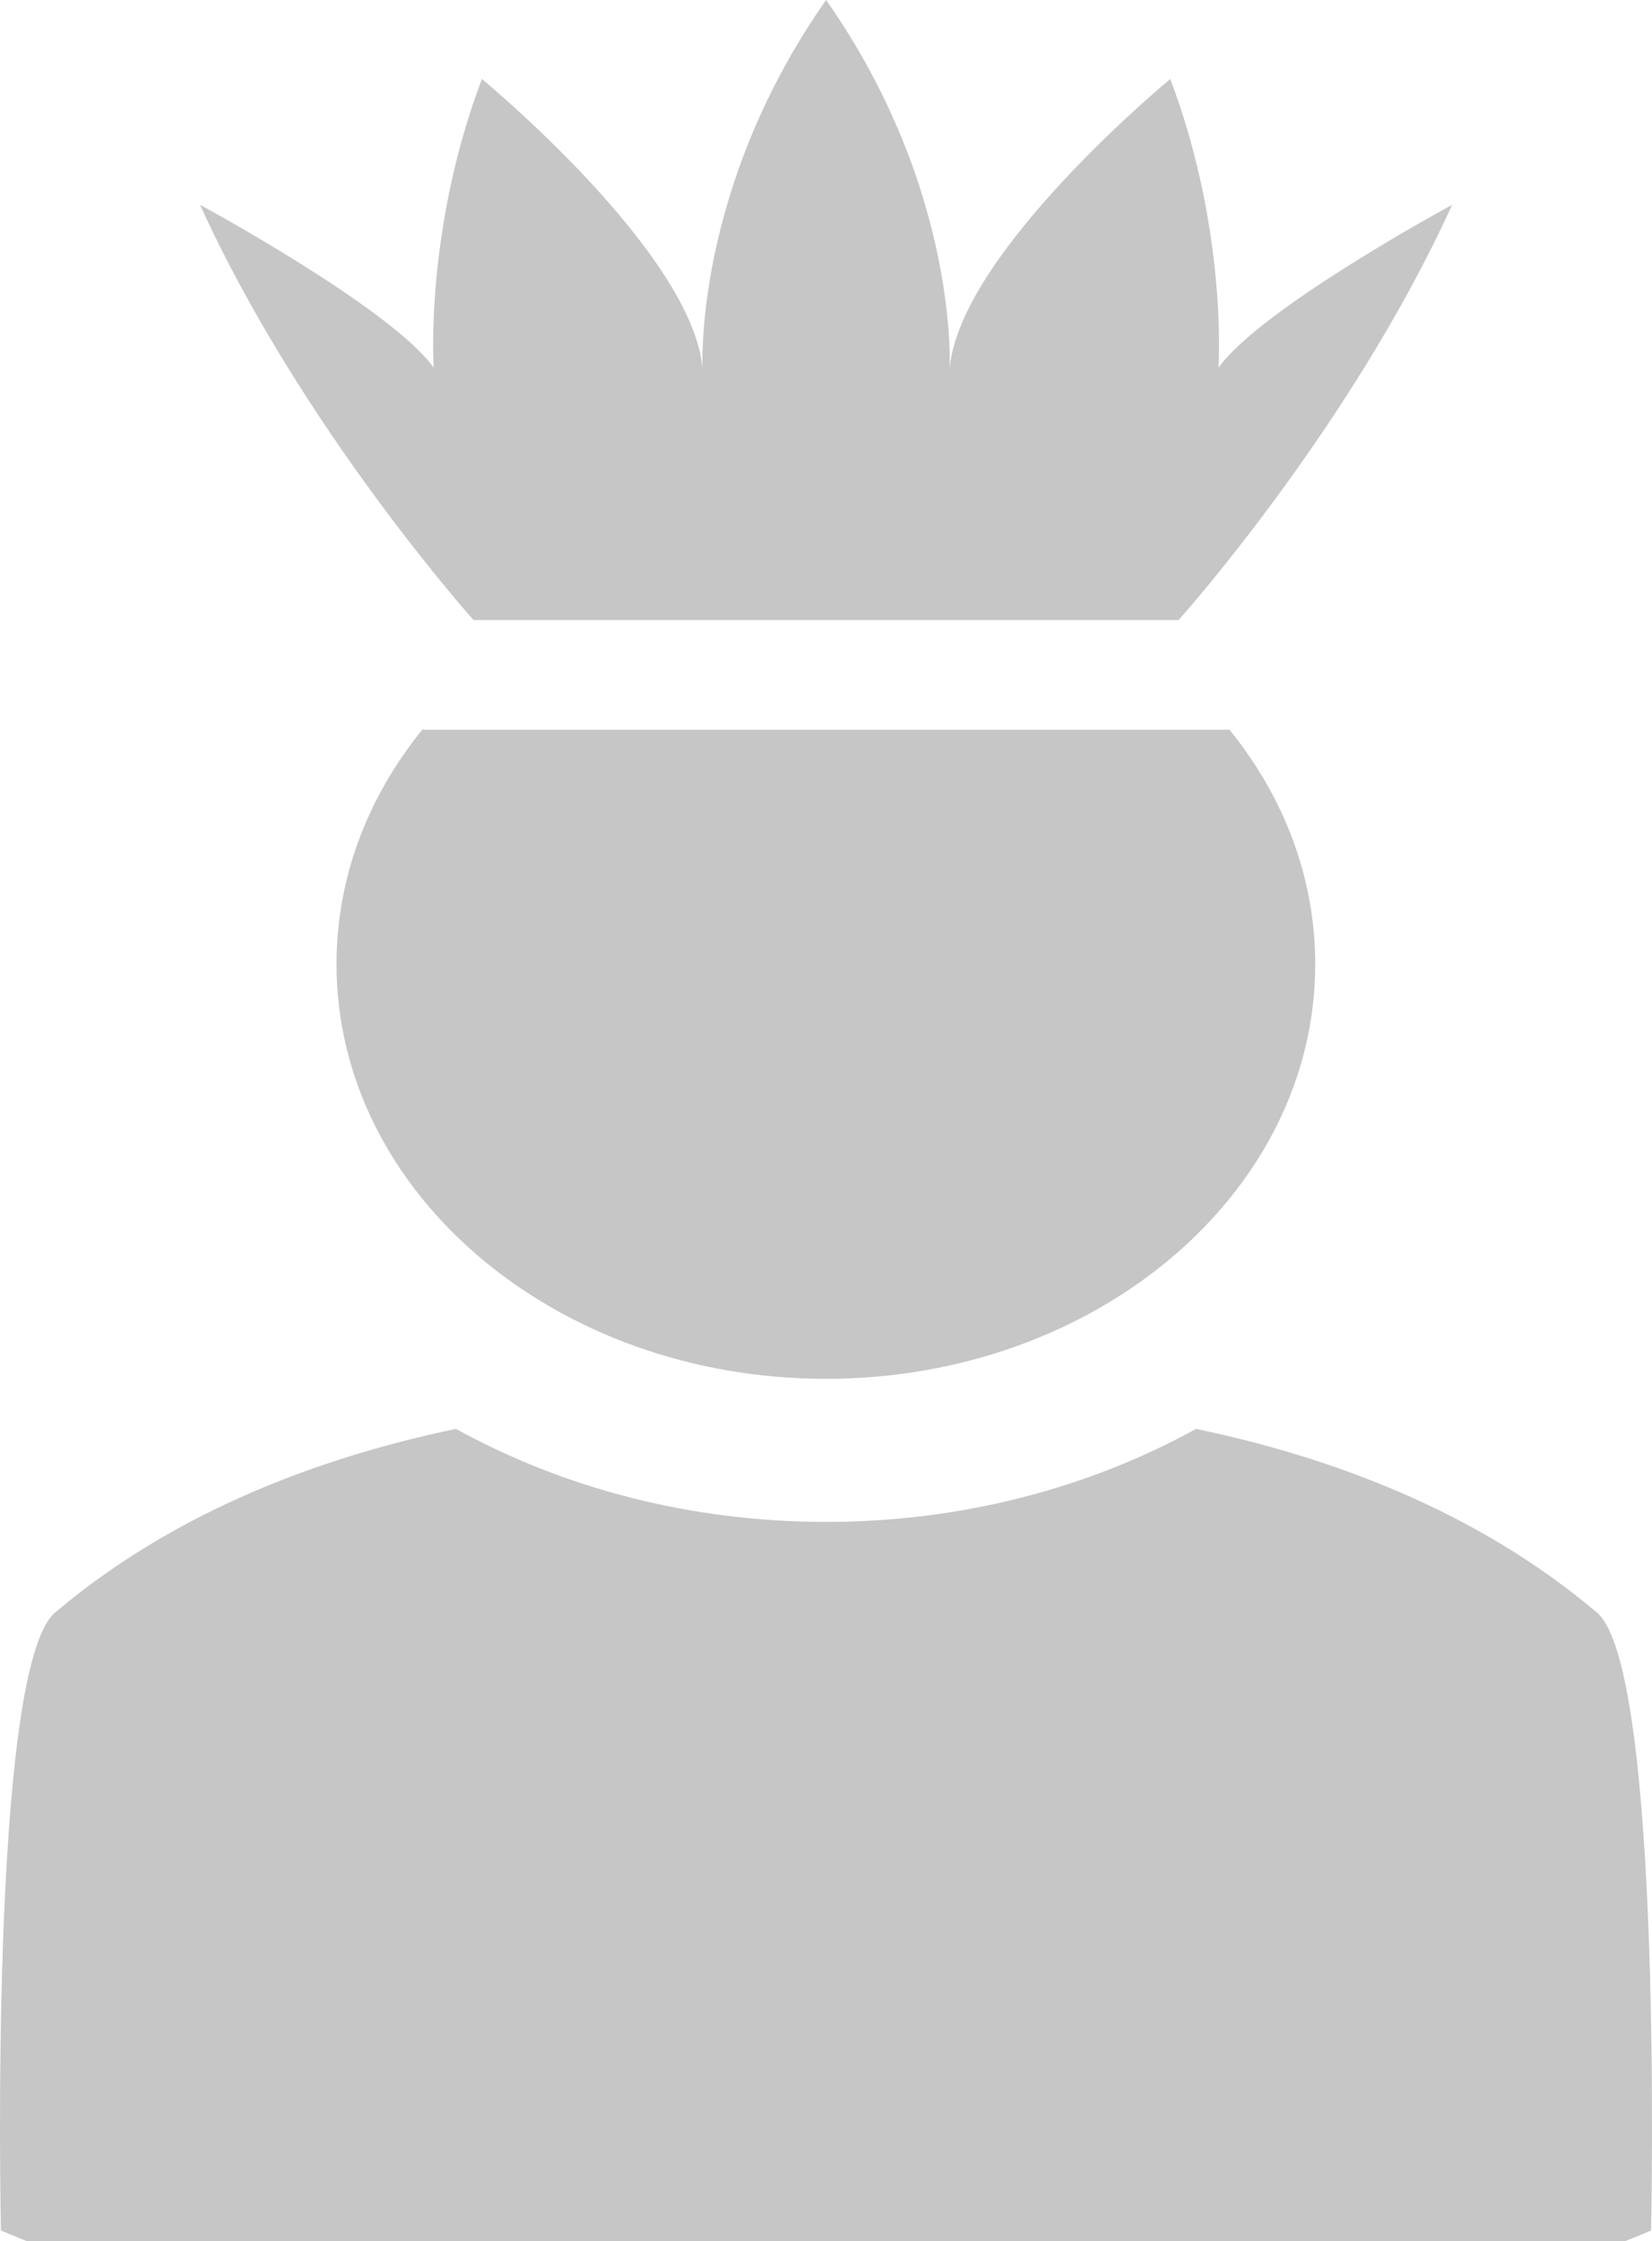
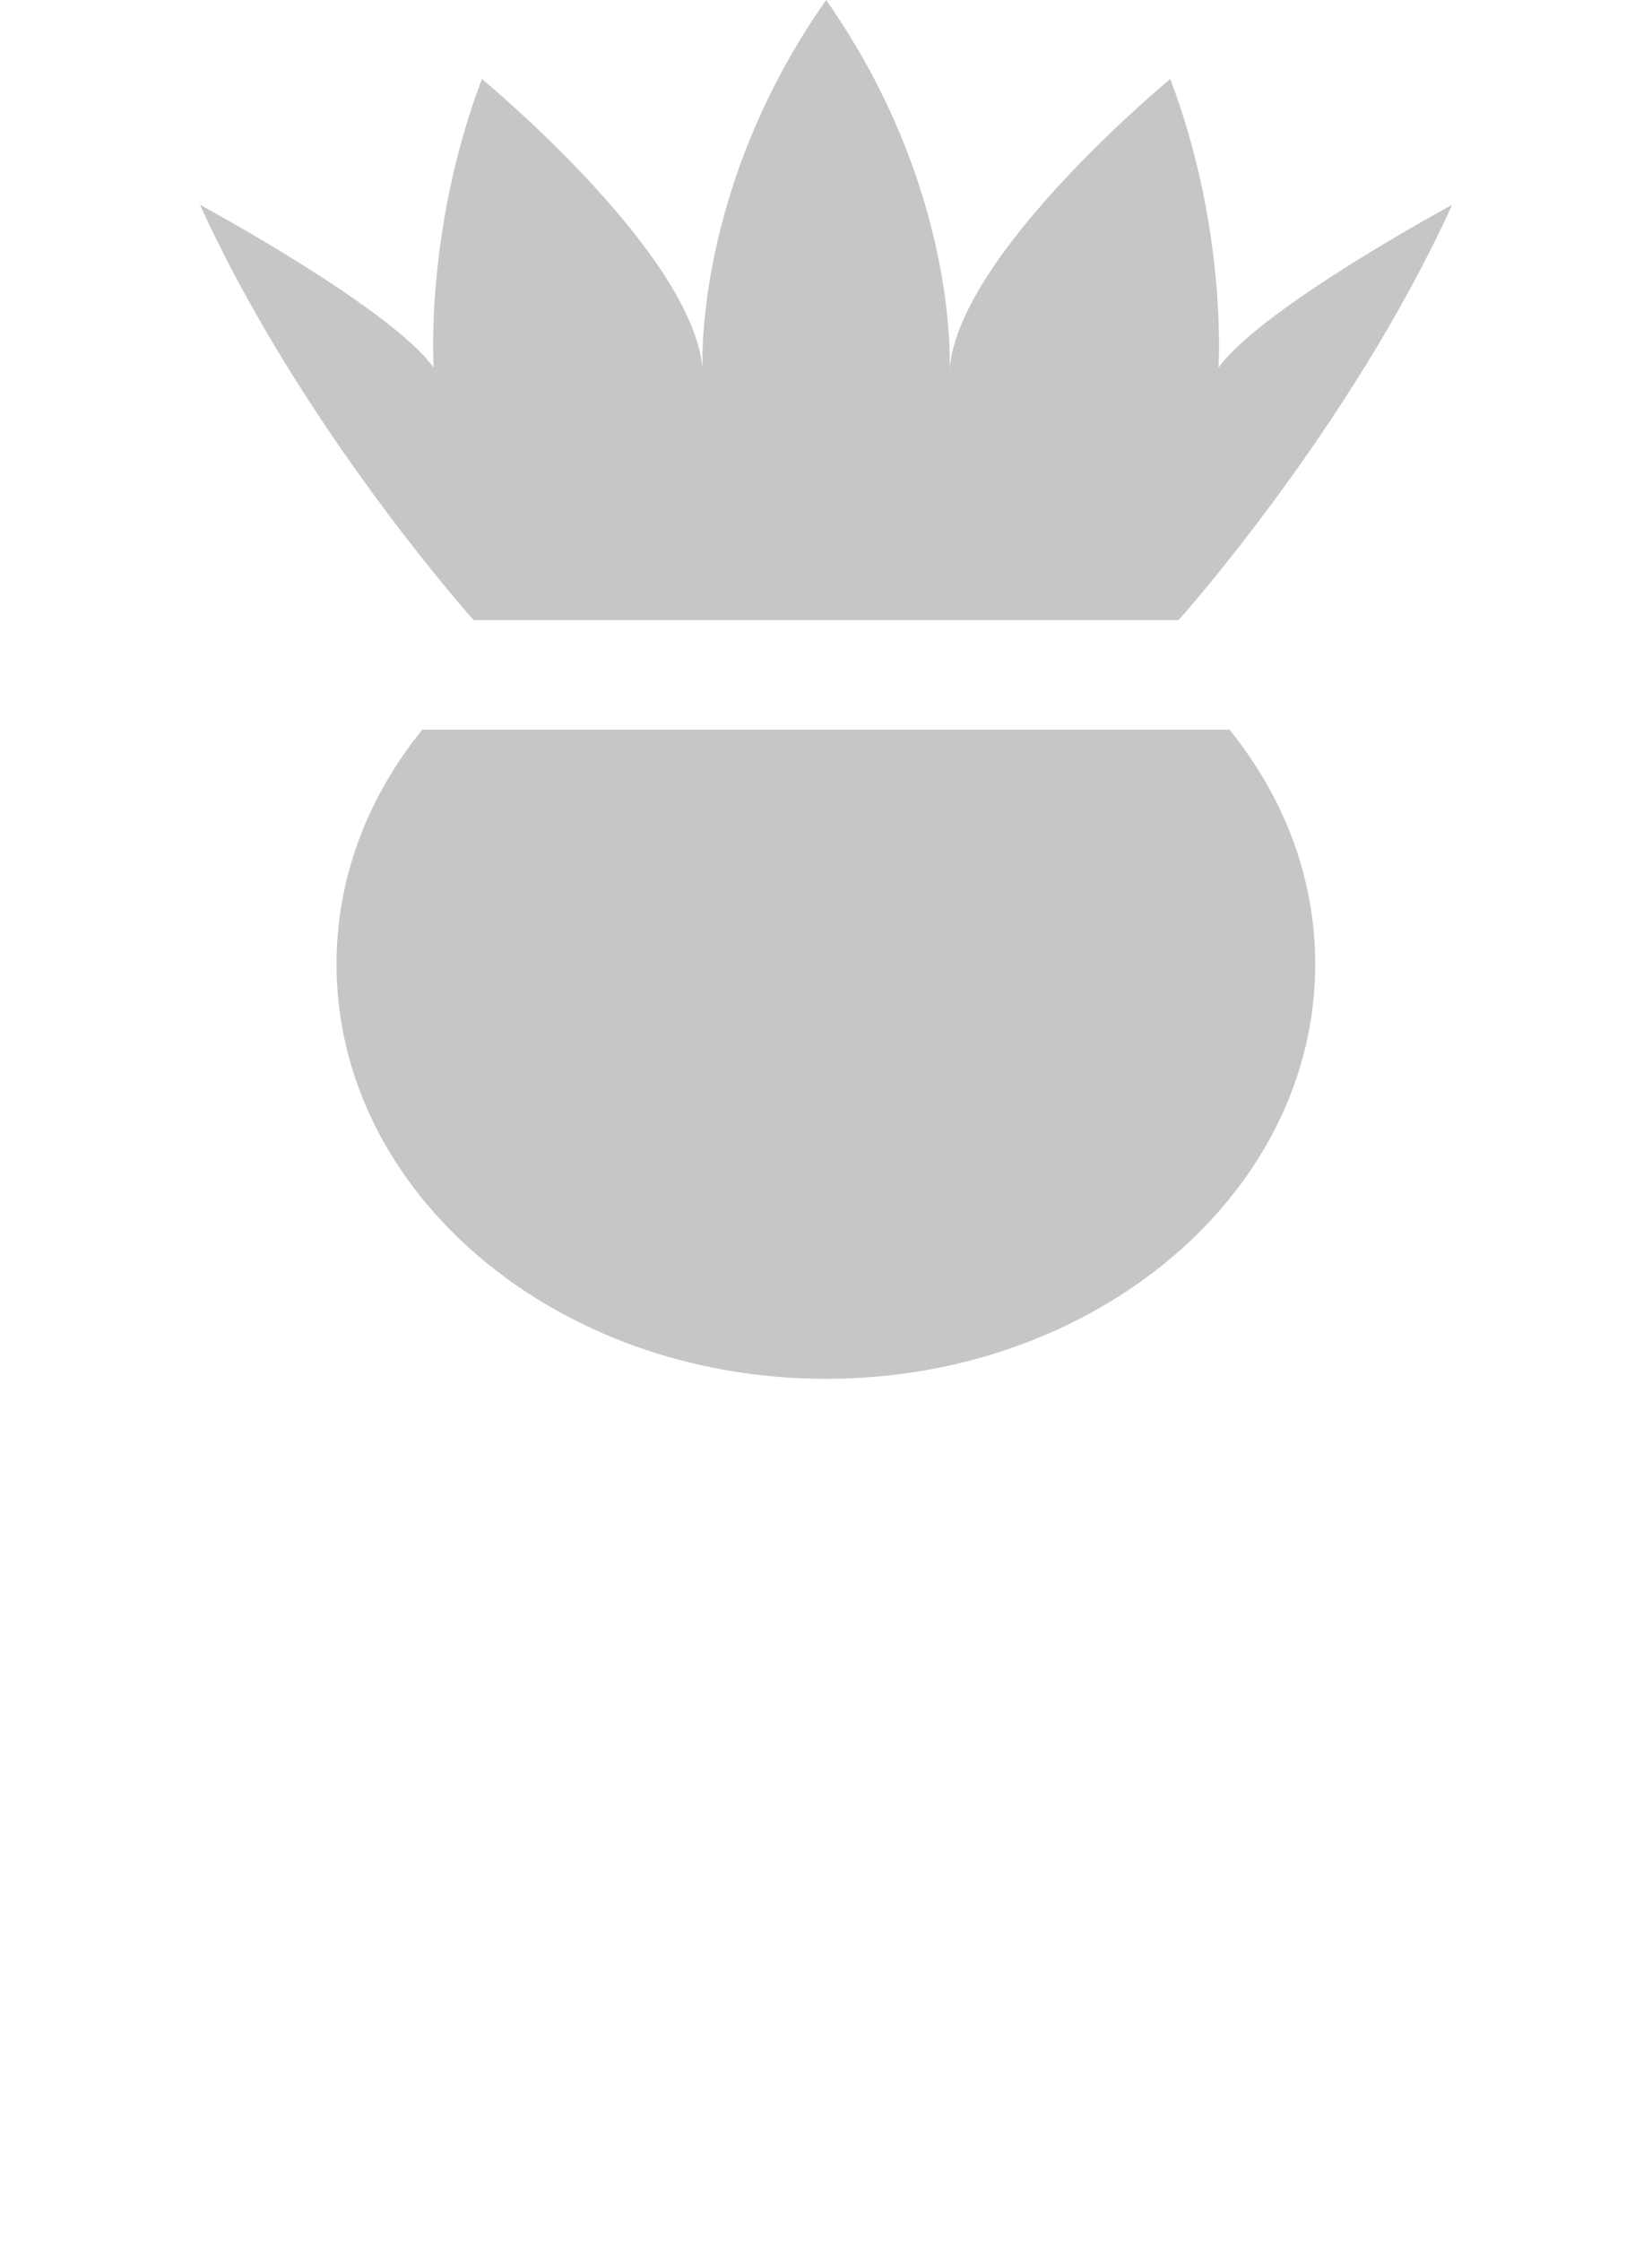
<svg xmlns="http://www.w3.org/2000/svg" viewBox="0 0 1858.91 2520.92">
  <defs>
    <style>.cls-1{fill:none;}.cls-2{fill:#c6c6c6;}.cls-3{clip-path:url(#clippath);}</style>
    <clipPath id="clippath">
      <rect class="cls-1" y="1607.22" width="1858.91" height="913.7" />
    </clipPath>
  </defs>
  <g>
    <path class="cls-2" d="M1326.24,697.42s193.02-214.94,307.8-467.06c0,0-214.93,116.09-262.93,183.2,0,0,10.43-154.18-54.26-324.68,0,0-237.89,195.9-248.33,326.49,0,0,11.29-201.34-138.96-415.37-150.25,214.03-138.97,415.37-138.97,415.37-10.43-130.6-248.33-326.49-248.33-326.49-64.69,170.5-54.26,324.68-54.26,324.68-48-67.11-262.93-183.2-262.93-183.2,114.77,252.12,307.8,467.06,307.8,467.06h793.36Z" />
    <g class="cls-3">
-       <path class="cls-2" d="M1796.91,1813.79c-135.65-114.9-301.1-175.32-451.04-206.56-119.99,66.06-262.95,104.62-416.41,104.62s-296.43-38.56-416.41-104.62c-149.94,31.24-315.4,91.66-451.05,206.56C-13.03,1877.34,1.05,2508.87,1.05,2508.87c0,0,445.44,194.63,928.41,194.63s928.41-194.63,928.41-194.63c0,0,14.07-631.54-60.96-695.09" />
-     </g>
+       </g>
    <path class="cls-2" d="M1383.46,820.77H475.14c-60.82,75.02-96.48,165.82-96.48,263.7,0,257.6,246.53,466.44,550.65,466.44s550.64-208.83,550.64-466.44c0-97.88-35.66-188.68-96.48-263.7Z" />
  </g>
</svg>